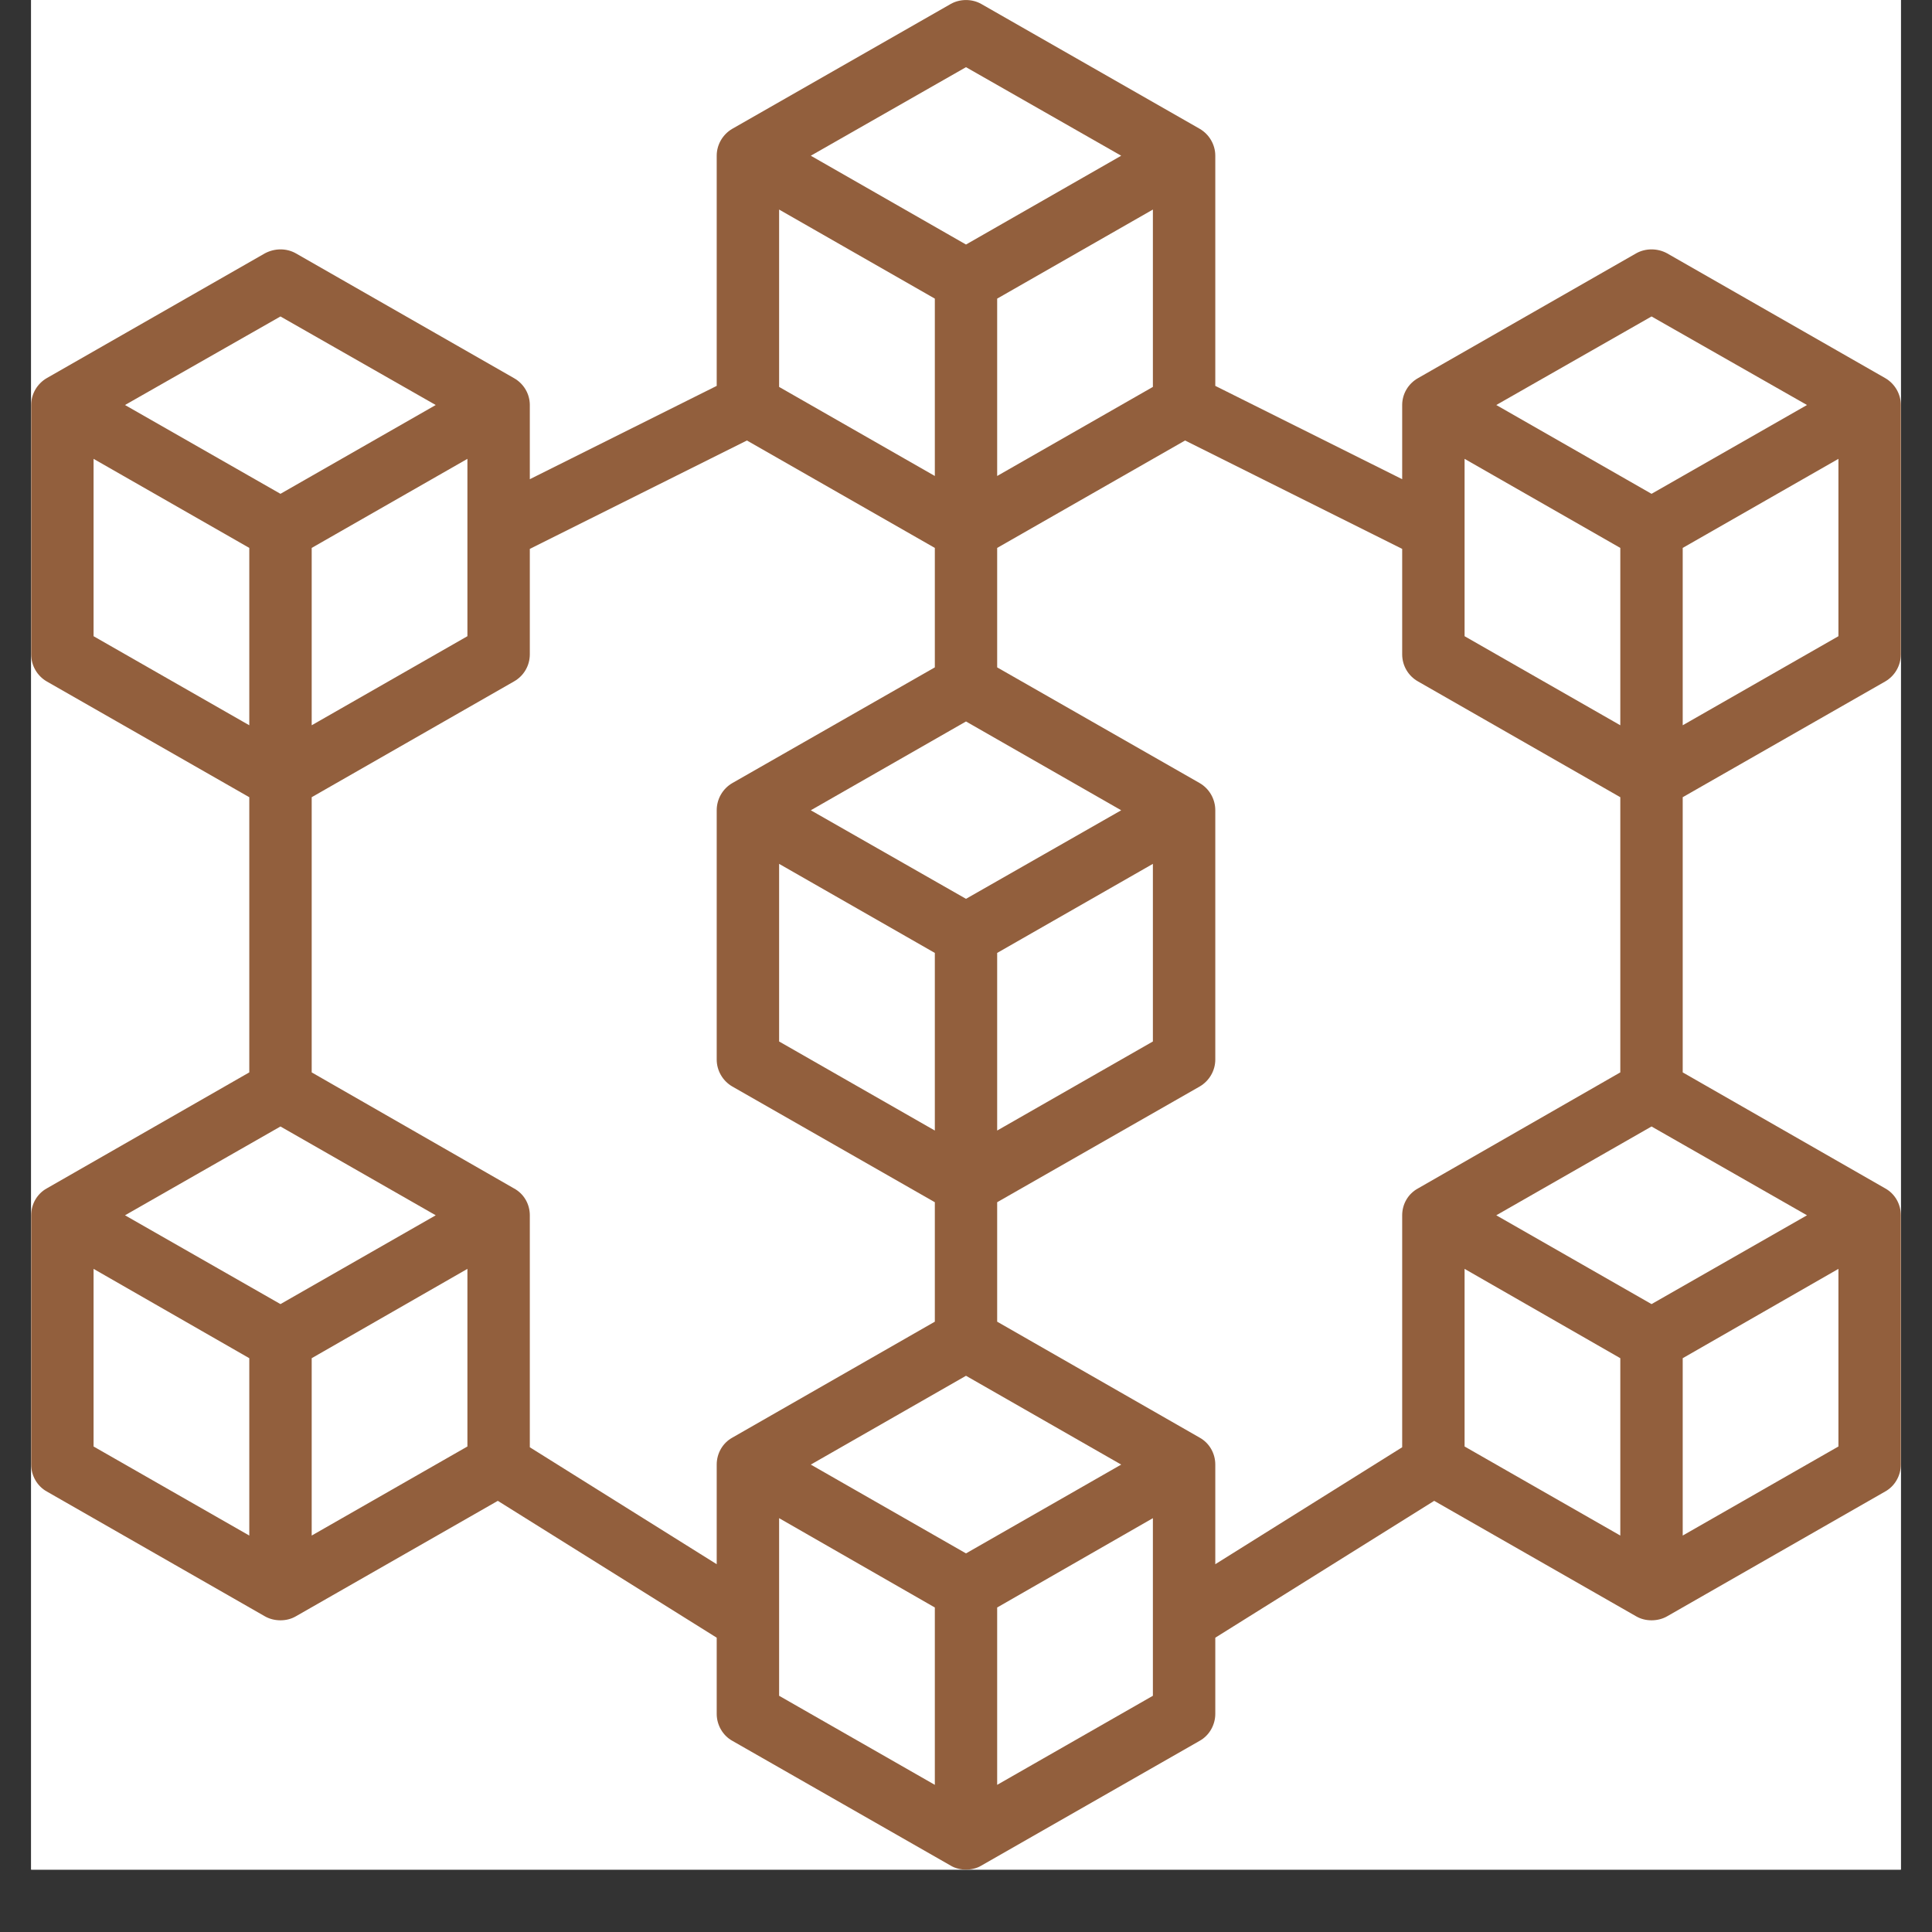
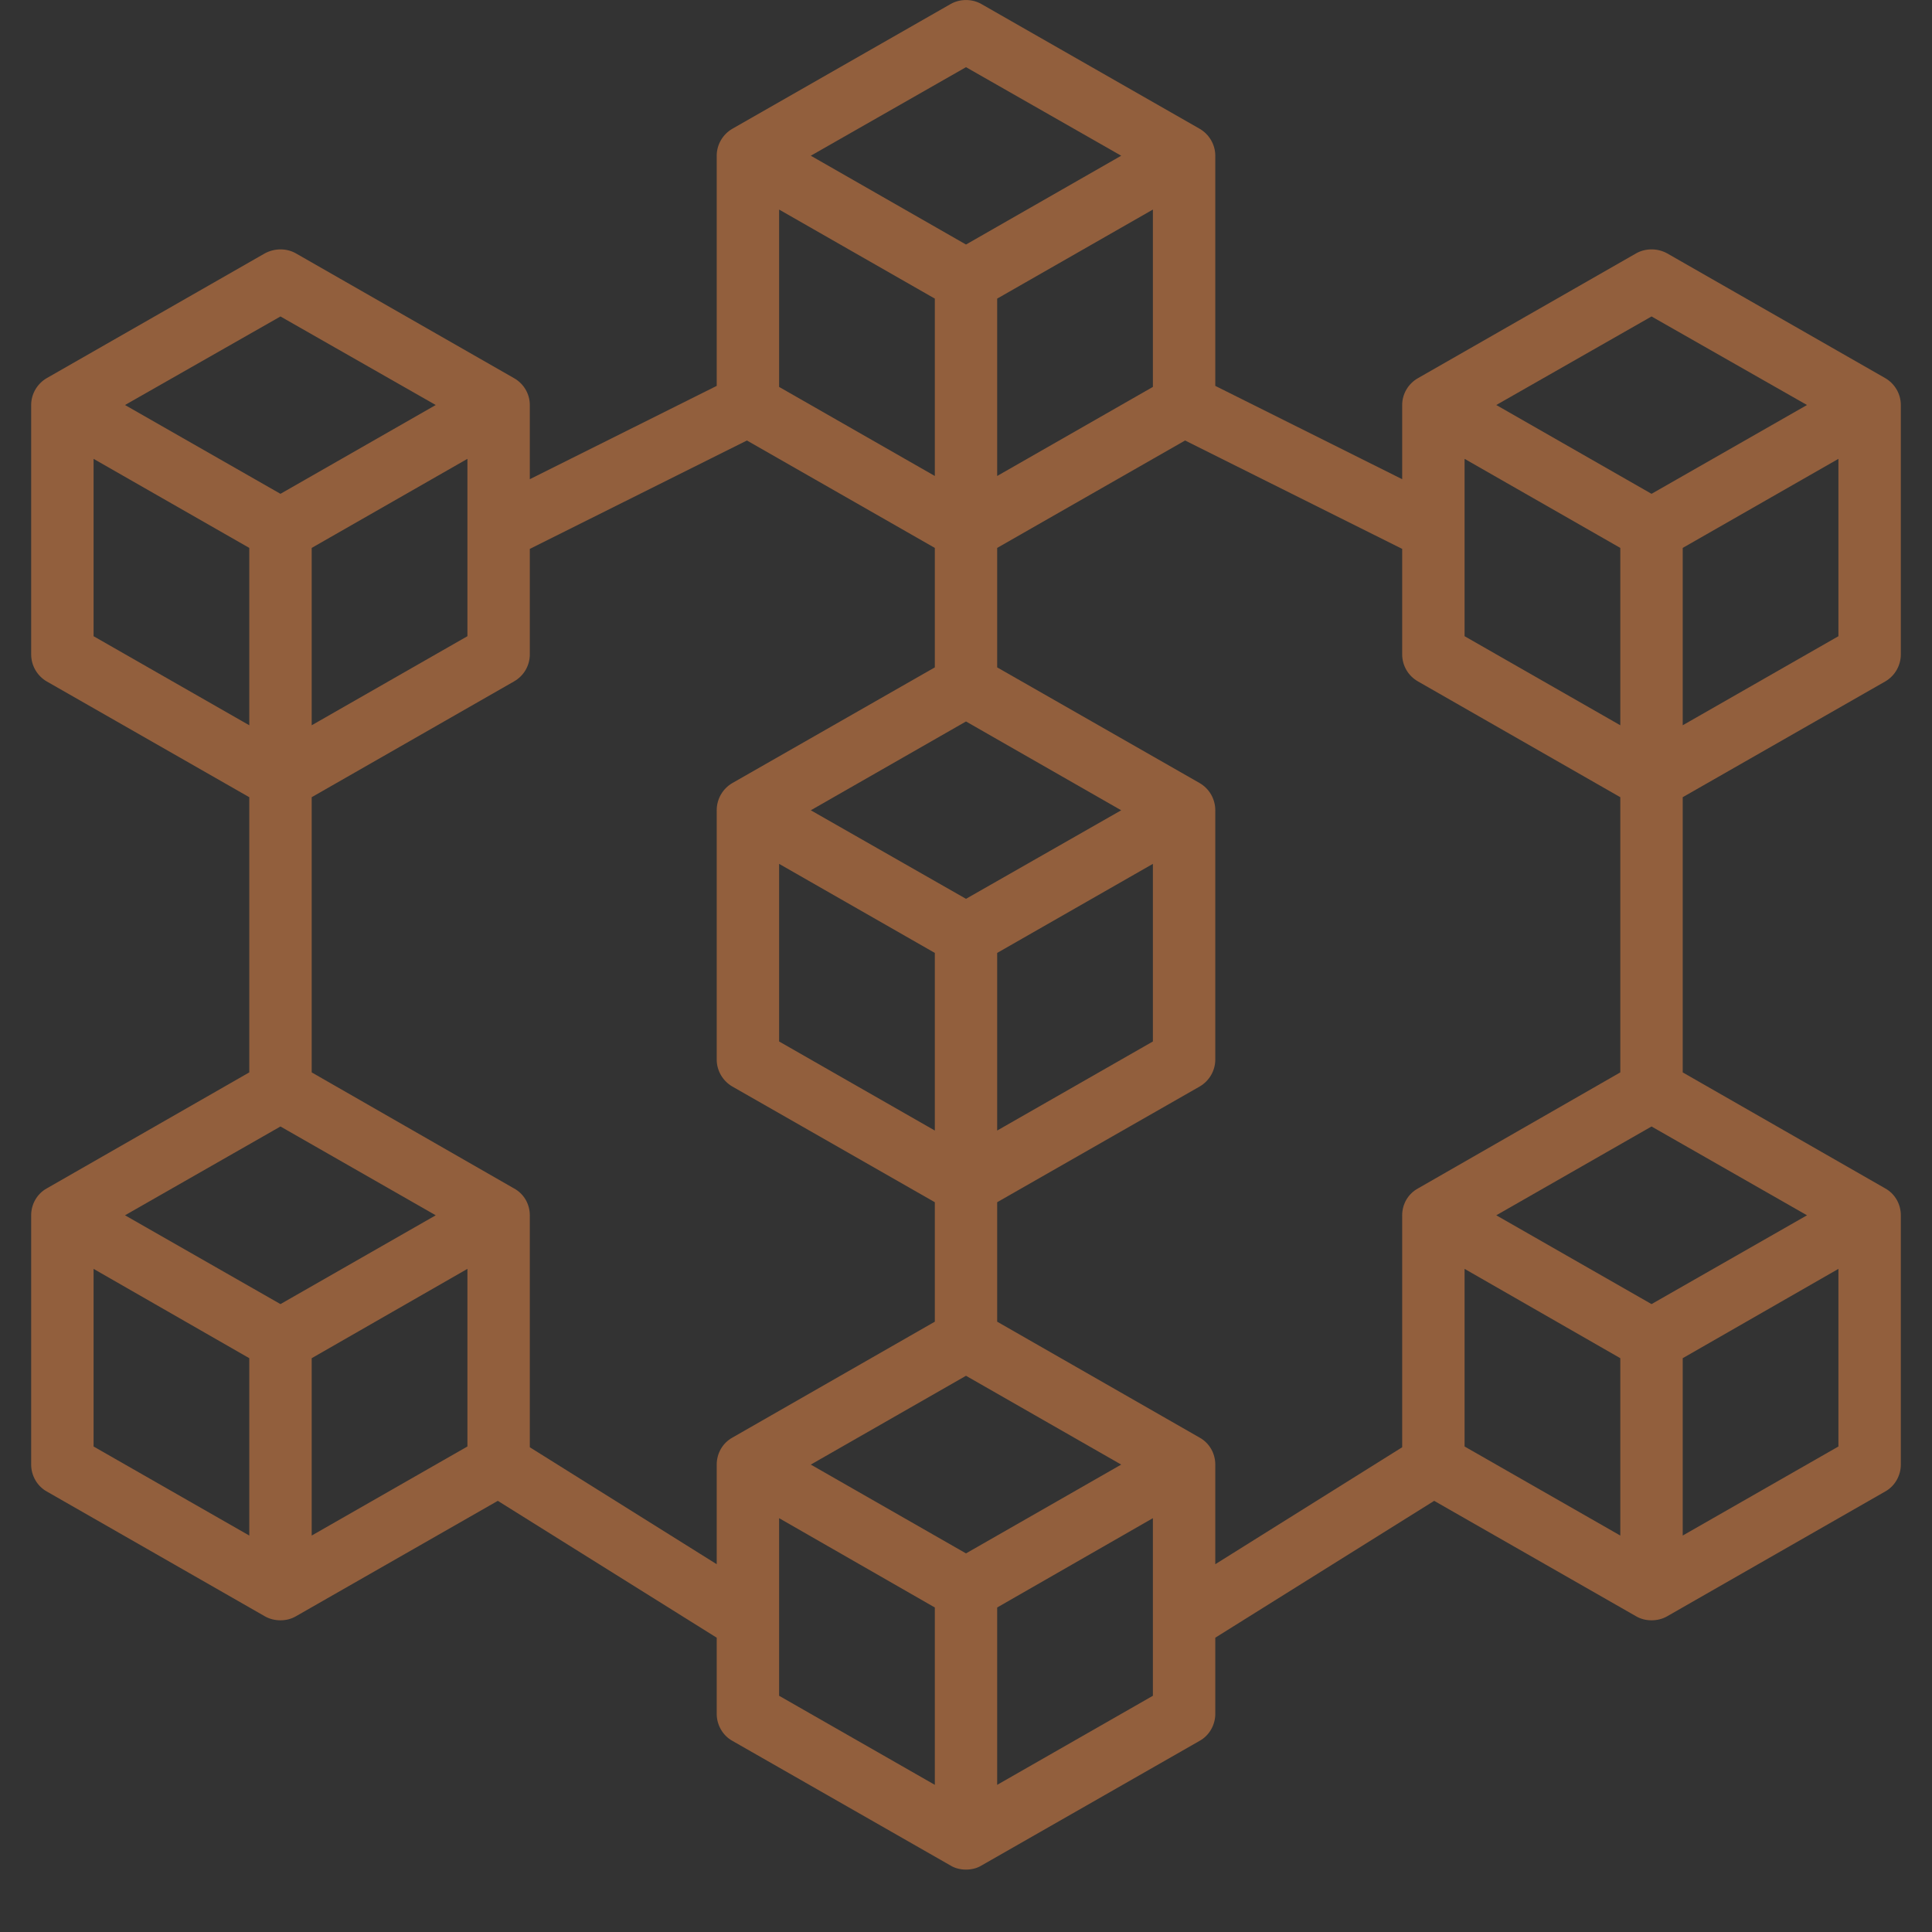
<svg xmlns="http://www.w3.org/2000/svg" width="40" zoomAndPan="magnify" viewBox="0 0 30 30" height="40" preserveAspectRatio="xMidYMid meet" version="1.0">
  <rect x="0" y="0" width="30" height="30" fill="#333333" stroke="none" />
  <defs>
    <clipPath id="9ab6acb624">
      <path d="M 0.484 0 L 29.516 0 L 29.516 29.031 L 0.484 29.031 Z M 0.484 0 " clip-rule="nonzero" />
    </clipPath>
  </defs>
  <g clip-path="url(#9ab6acb624)">
-     <path fill="#ffffff" d="M 0.484 0 L 29.516 0 L 29.516 29.031 L 0.484 29.031 Z M 0.484 0 " fill-opacity="1" fill-rule="nonzero" />
-     <path fill="#ffffff" d="M 0.484 0 L 29.516 0 L 29.516 29.031 L 0.484 29.031 Z M 0.484 0 " fill-opacity="1" fill-rule="nonzero" />
    <path fill="#925f3d" d="M 26.129 23.844 L 26.129 21.09 L 28.547 19.703 L 28.547 22.461 Z M 22.742 19.703 L 25.16 21.09 L 25.16 23.844 L 22.742 22.461 Z M 18.629 22.324 L 15.484 20.523 L 15.484 18.668 L 18.629 16.871 C 18.777 16.785 18.871 16.625 18.871 16.453 L 18.871 12.582 C 18.871 12.406 18.777 12.246 18.629 12.16 L 15.484 10.363 L 15.484 8.508 L 18.402 6.84 L 21.773 8.523 L 21.773 10.16 C 21.773 10.336 21.867 10.496 22.02 10.582 L 25.16 12.379 L 25.16 16.652 L 22.02 18.453 C 21.867 18.535 21.773 18.695 21.773 18.871 L 21.773 22.473 L 18.871 24.289 L 18.871 22.742 C 18.871 22.566 18.777 22.406 18.629 22.324 Z M 15.484 27.715 L 15.484 24.961 L 17.902 23.574 L 17.902 26.332 Z M 12.098 23.574 L 14.516 24.961 L 14.516 27.715 L 12.098 26.332 Z M 8.227 22.473 L 8.227 18.871 C 8.227 18.695 8.133 18.535 7.98 18.453 L 4.84 16.652 L 4.84 12.379 L 7.98 10.582 C 8.133 10.496 8.227 10.336 8.227 10.16 L 8.227 8.523 L 11.598 6.84 L 14.516 8.508 L 14.516 10.363 L 11.371 12.16 C 11.223 12.246 11.129 12.406 11.129 12.582 L 11.129 16.453 C 11.129 16.625 11.223 16.785 11.371 16.871 L 14.516 18.668 L 14.516 20.523 L 11.371 22.324 C 11.223 22.406 11.129 22.566 11.129 22.742 L 11.129 24.289 Z M 4.84 23.844 L 4.84 21.09 L 7.258 19.703 L 7.258 22.461 Z M 1.453 19.703 L 3.871 21.09 L 3.871 23.844 L 1.453 22.461 Z M 4.355 20.25 L 1.941 18.871 L 4.355 17.492 L 6.766 18.871 Z M 1.453 7.125 L 3.871 8.508 L 3.871 11.262 L 1.453 9.879 Z M 4.355 4.914 L 6.766 6.289 L 4.355 7.668 L 1.941 6.289 Z M 4.84 8.508 L 7.258 7.125 L 7.258 9.879 L 4.84 11.262 Z M 15 1.043 L 17.41 2.418 L 15 3.797 L 12.59 2.418 Z M 15.484 4.637 L 17.902 3.254 L 17.902 6.008 L 15.484 7.391 Z M 12.098 3.254 L 14.516 4.637 L 14.516 7.391 L 12.098 6.008 Z M 15 13.957 L 12.59 12.582 L 15 11.203 L 17.41 12.582 Z M 15.484 14.797 L 17.902 13.414 L 17.902 16.172 L 15.484 17.555 Z M 12.098 13.414 L 14.516 14.797 L 14.516 17.555 L 12.098 16.172 Z M 15 24.121 L 12.59 22.742 L 15 21.363 L 17.41 22.742 Z M 25.645 4.914 L 28.059 6.289 L 25.645 7.668 L 23.234 6.289 Z M 22.742 7.125 L 25.16 8.508 L 25.16 11.262 L 22.742 9.879 Z M 25.645 20.25 L 23.234 18.871 L 25.645 17.492 L 28.059 18.871 Z M 26.129 11.262 L 26.129 8.508 L 28.547 7.125 L 28.547 9.879 Z M 29.273 10.582 C 29.422 10.496 29.516 10.336 29.516 10.16 L 29.516 6.289 C 29.516 6.117 29.422 5.957 29.273 5.871 L 25.887 3.934 C 25.738 3.852 25.551 3.852 25.406 3.934 L 22.02 5.871 C 21.867 5.957 21.773 6.117 21.773 6.289 L 21.773 7.441 L 18.871 5.992 L 18.871 2.418 C 18.871 2.246 18.777 2.086 18.629 2 L 15.238 0.062 C 15.094 -0.02 14.906 -0.02 14.762 0.062 L 11.371 2 C 11.223 2.086 11.129 2.246 11.129 2.418 L 11.129 5.992 L 8.227 7.441 L 8.227 6.289 C 8.227 6.117 8.133 5.957 7.98 5.871 L 4.594 3.934 C 4.449 3.852 4.266 3.852 4.113 3.934 L 0.727 5.871 C 0.578 5.957 0.484 6.117 0.484 6.289 L 0.484 10.16 C 0.484 10.336 0.578 10.496 0.727 10.582 L 3.871 12.379 L 3.871 16.652 L 0.727 18.453 C 0.578 18.535 0.484 18.695 0.484 18.871 L 0.484 22.742 C 0.484 22.914 0.578 23.078 0.727 23.16 L 4.113 25.098 C 4.188 25.141 4.273 25.16 4.355 25.16 C 4.438 25.16 4.52 25.141 4.594 25.098 L 7.73 23.305 L 11.129 25.43 L 11.129 26.613 C 11.129 26.785 11.223 26.949 11.371 27.031 L 14.762 28.969 C 14.832 29.012 14.918 29.031 15 29.031 C 15.082 29.031 15.168 29.012 15.238 28.969 L 18.629 27.031 C 18.777 26.949 18.871 26.785 18.871 26.613 L 18.871 25.43 L 22.27 23.305 L 25.406 25.098 C 25.48 25.141 25.562 25.16 25.645 25.16 C 25.727 25.16 25.812 25.141 25.887 25.098 L 29.273 23.16 C 29.422 23.078 29.516 22.914 29.516 22.742 L 29.516 18.871 C 29.516 18.695 29.422 18.535 29.273 18.453 L 26.129 16.652 L 26.129 12.379 L 29.273 10.582 " fill-opacity="1" fill-rule="nonzero" />
  </g>
</svg>